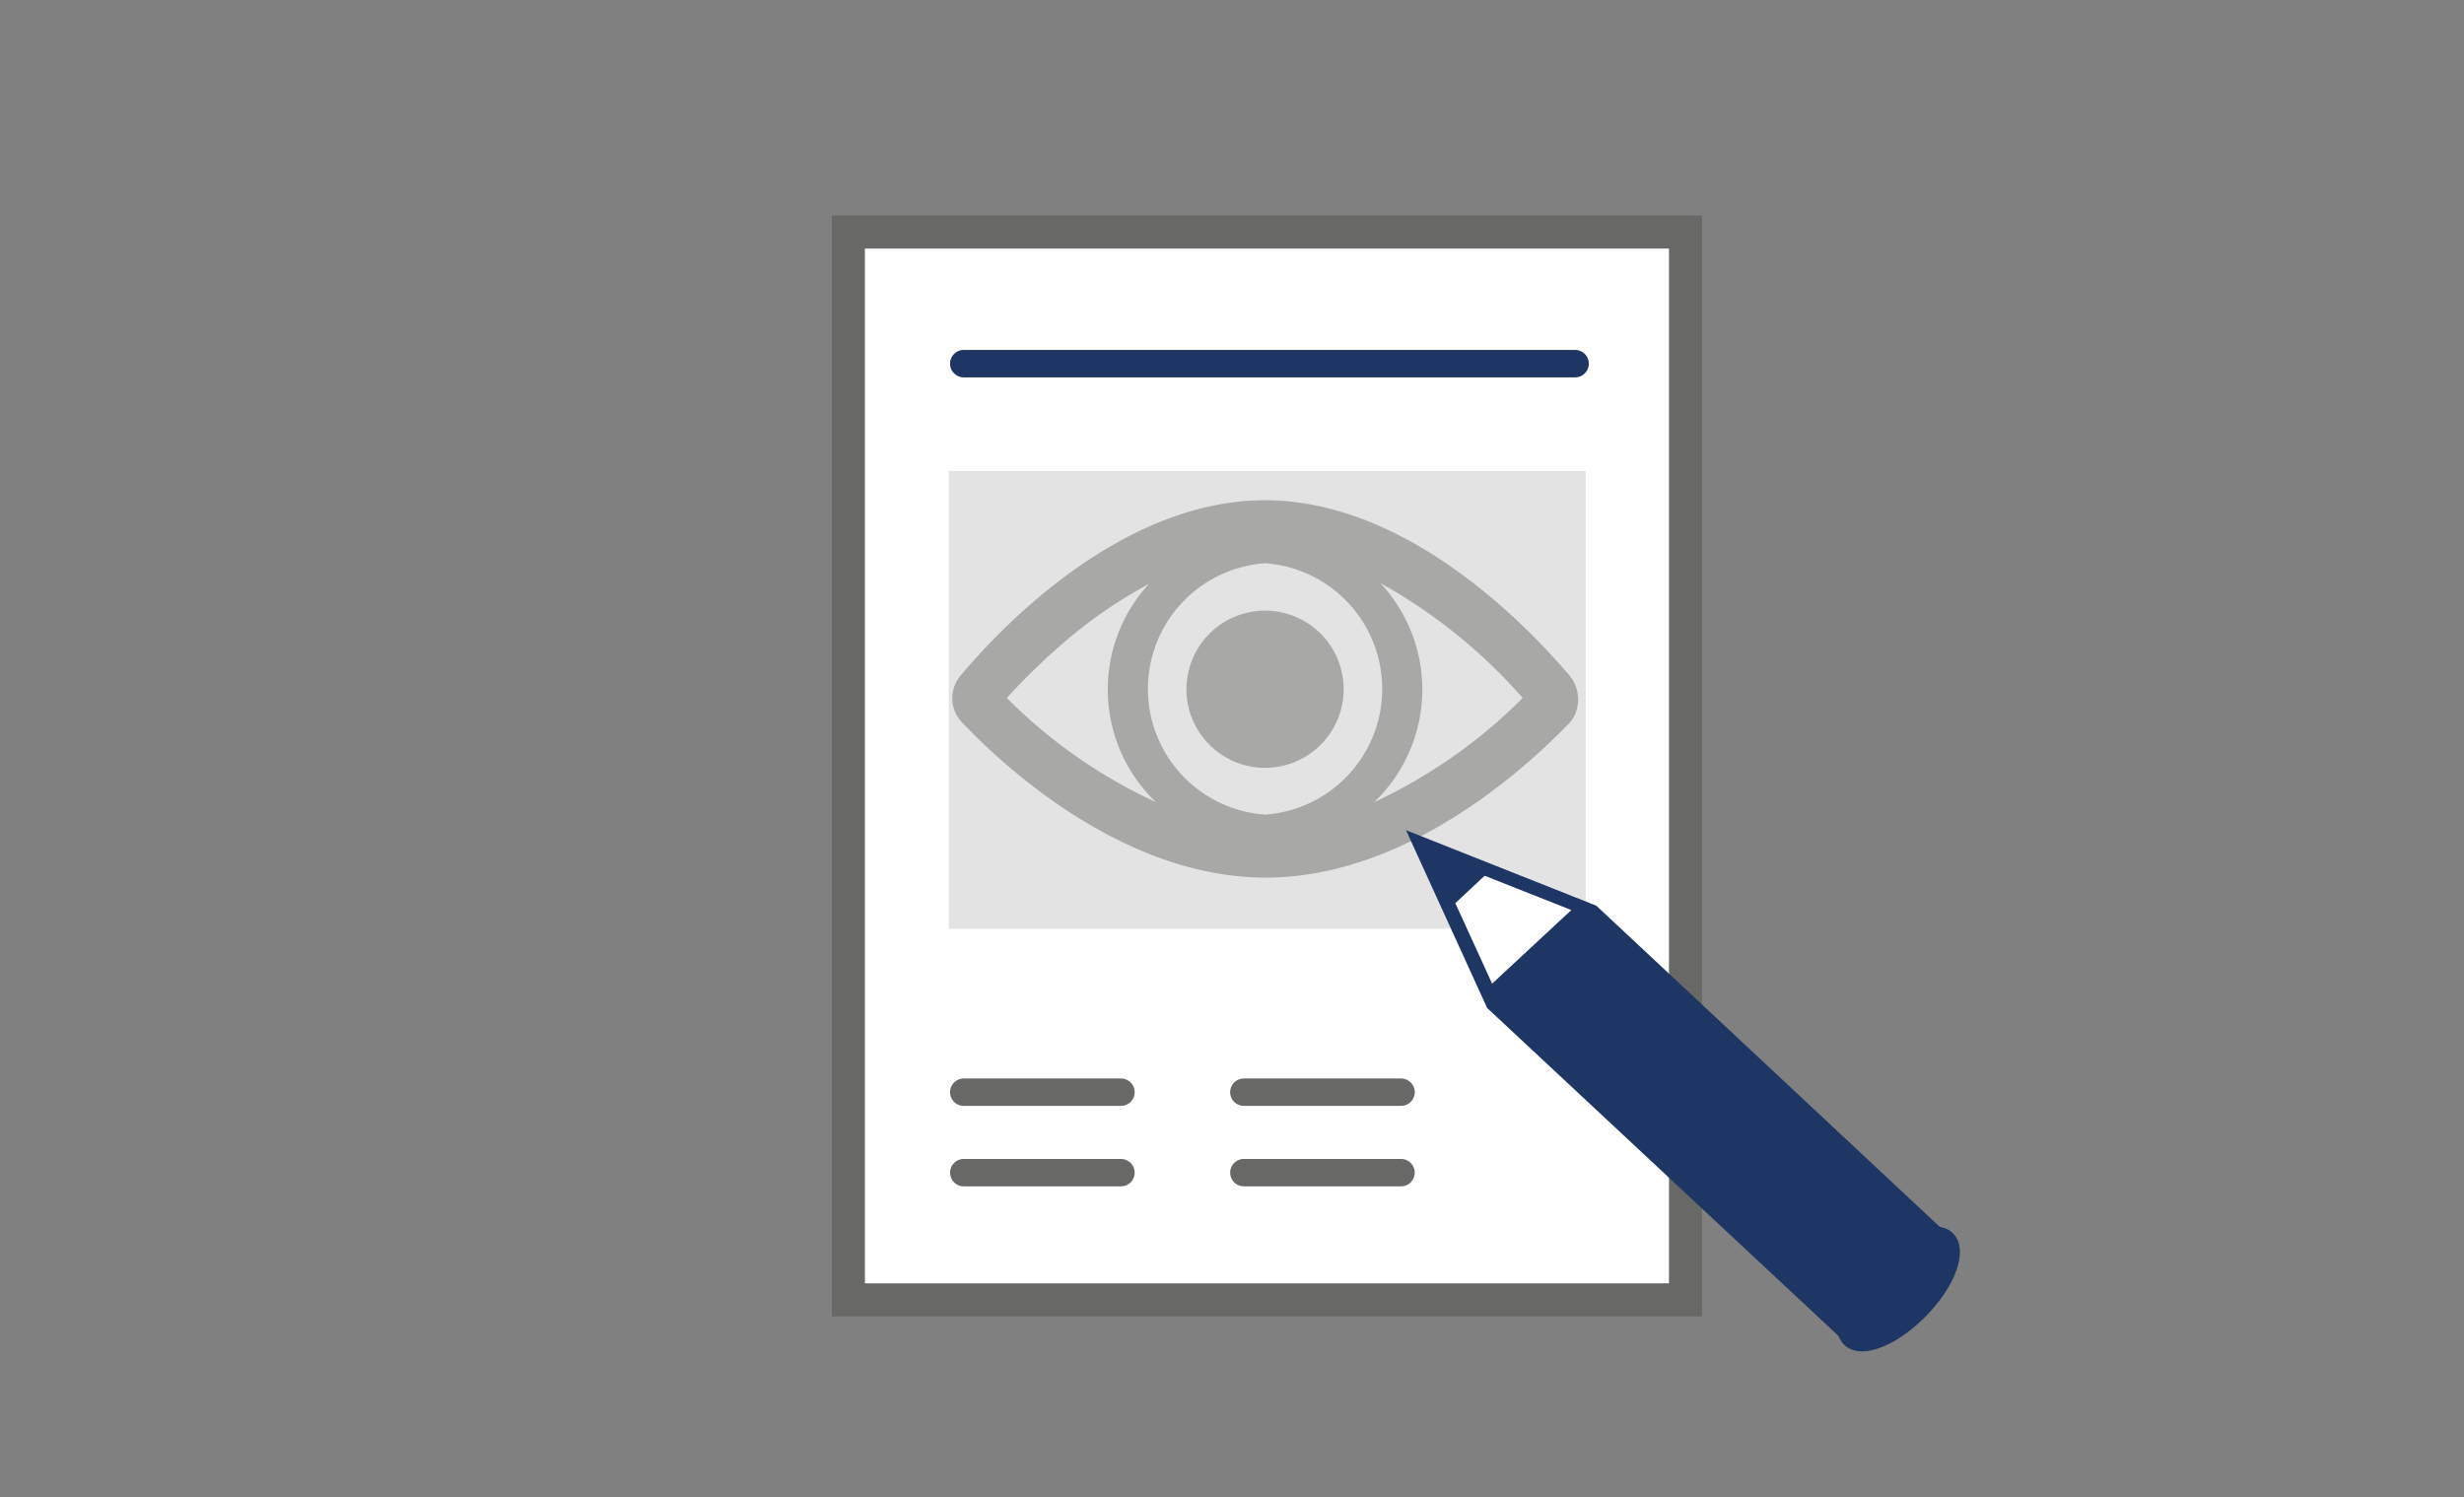
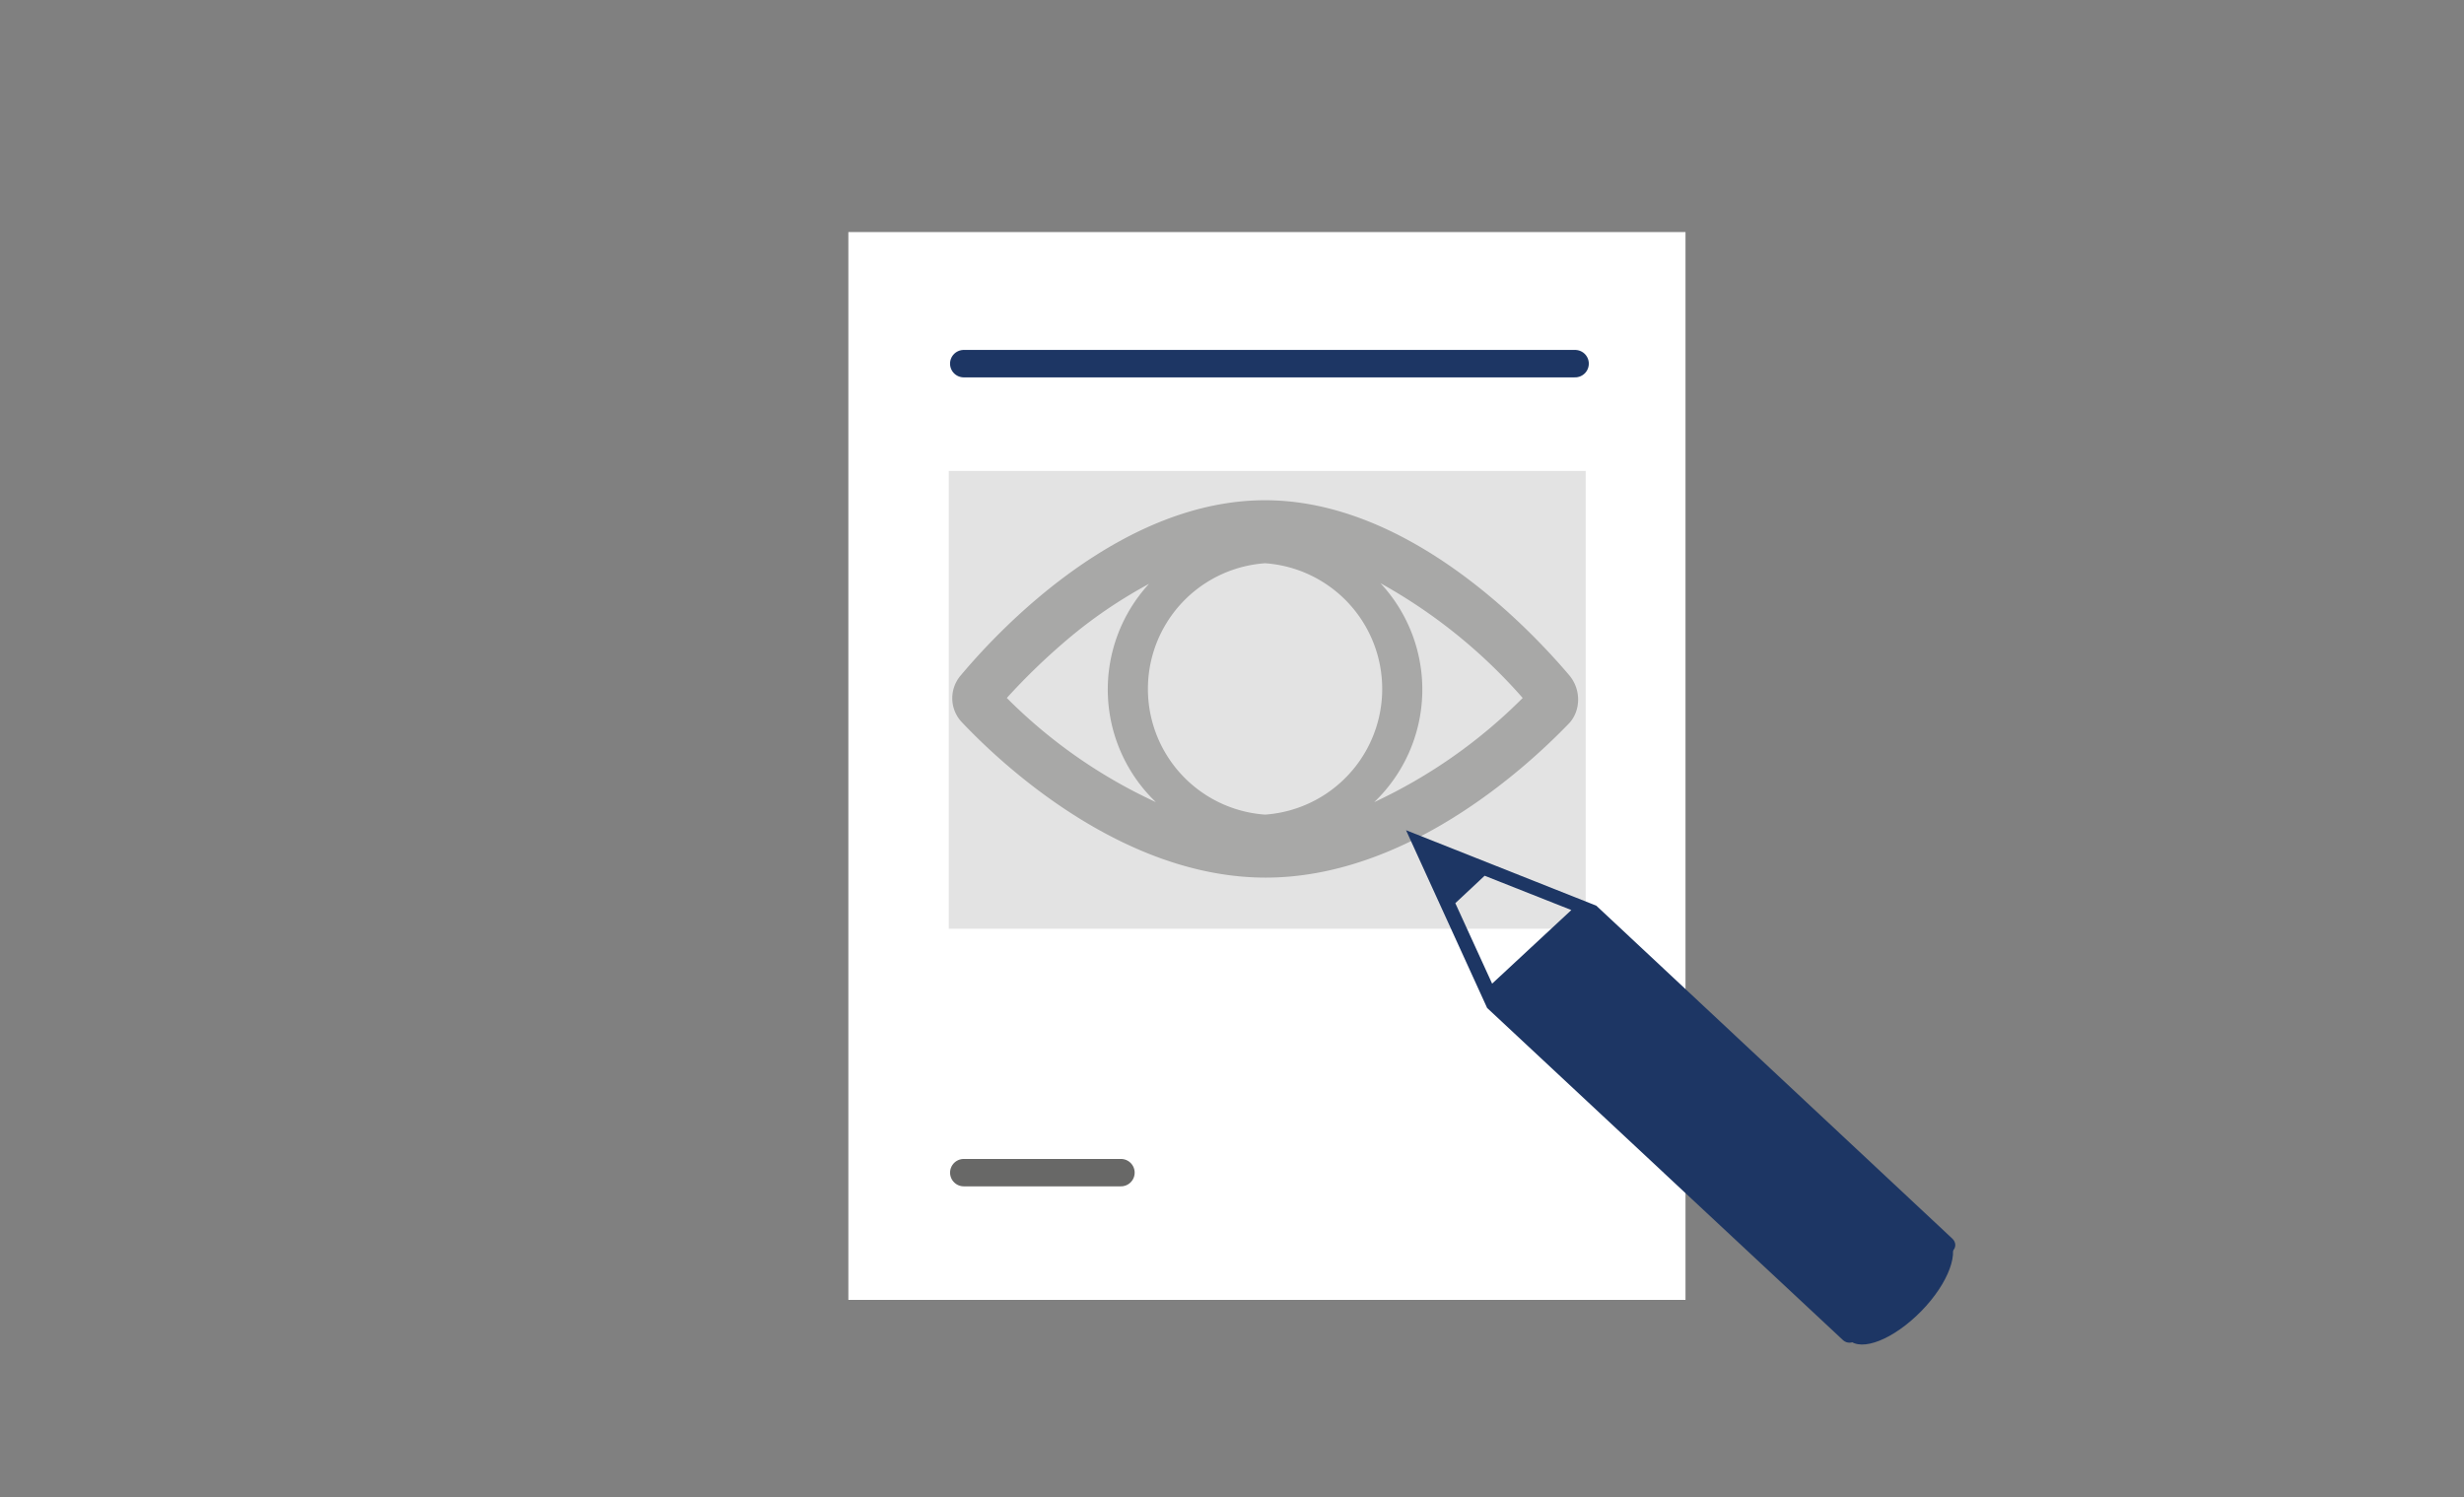
<svg xmlns="http://www.w3.org/2000/svg" x="0" y="0" version="1.1" viewBox="0 0 395 240">
  <rect x="0" y="0" width="395" height="240" fill="#808080" stroke="none" />
  <style>.st0{fill:#fff}.st3{fill:none;stroke:#686867;stroke-width:4.392;stroke-linecap:round;stroke-linejoin:round;stroke-miterlimit:10}.st5{fill:#a8a8a7}.st6{fill:#1d3664}</style>
  <path d="M136 37.2h134.2v171.2H136z" class="st0" />
-   <path fill="none" stroke="#686867" stroke-miterlimit="8" stroke-width="5.3" d="M136 37.2h134.2v171.2H136z" />
  <path fill="#e3e3e3" d="M152.1 75.5h102.1v73.4H152.1z" />
-   <path d="M199.4 188h25.2m-25.2-12.9h25.2" class="st3" />
  <path fill="none" stroke="#1d3664" stroke-linecap="round" stroke-linejoin="round" stroke-miterlimit="10" stroke-width="4.4" d="M154.5 58.3h98" />
-   <path d="M154.5 188h25.2m-25.2-12.9h25.2" class="st3" />
+   <path d="M154.5 188h25.2m-25.2-12.9" class="st3" />
  <path d="M251.6 108.3c-7.3-8.6-26.4-28.1-48.8-28.1-22.5 0-41.6 19.5-48.8 28.1a5.6 5.6 0 0 0 .3 7.6c7.4 7.8 26.4 24.8 48.6 24.8s41.2-17 48.7-24.8c1.8-2 1.9-5.3 0-7.6m-48.8 22.3a20.2 20.2 0 0 1 0-40.3 20.2 20.2 0 0 1 0 40.3m-31.9-27.9c4.1-3.5 8.5-6.5 13.3-9.1a25 25 0 0 0 1.1 35 82.5 82.5 0 0 1-23.9-16.7c3-3.3 6.1-6.3 9.5-9.2m49.4 25.9a25 25 0 0 0 1-35.1 85.3 85.3 0 0 1 22.8 18.4 83.3 83.3 0 0 1-23.8 16.7" class="st5" />
-   <path d="M215.4 110.5a12.6 12.6 0 1 1-25.2 0 12.6 12.6 0 0 1 25.2 0" class="st5" />
-   <path d="m231.3 141.4 5.2-2.5 17.1 6.5-14.2 13.5z" class="st0" />
  <path d="m233.3 144.8 4.7-4.4 13.9 5.5-12.7 11.8-5.9-12.9zm64.3 70 15.4-14.2c.6-.6.6-1.4 0-2l-57.1-53.4-30.5-12.1 13 28.5 57.1 53.3c.6.5 1.5.5 2.1-.1" class="st6" />
  <path d="M300.7 203.1c4.4-4.5 9.6-6.6 11.6-4.6s.1 7.2-4.3 11.7c-4.4 4.5-9.6 6.6-11.6 4.6-2-1.9-.1-7.2 4.3-11.7" class="st6" />
-   <path fill="none" stroke="#1d3664" stroke-miterlimit="8" stroke-width="2.2" d="M300.7 203.1c4.4-4.5 9.6-6.6 11.6-4.6s.1 7.2-4.3 11.7c-4.4 4.5-9.6 6.6-11.6 4.6-2-1.9-.1-7.2 4.3-11.7z" />
</svg>